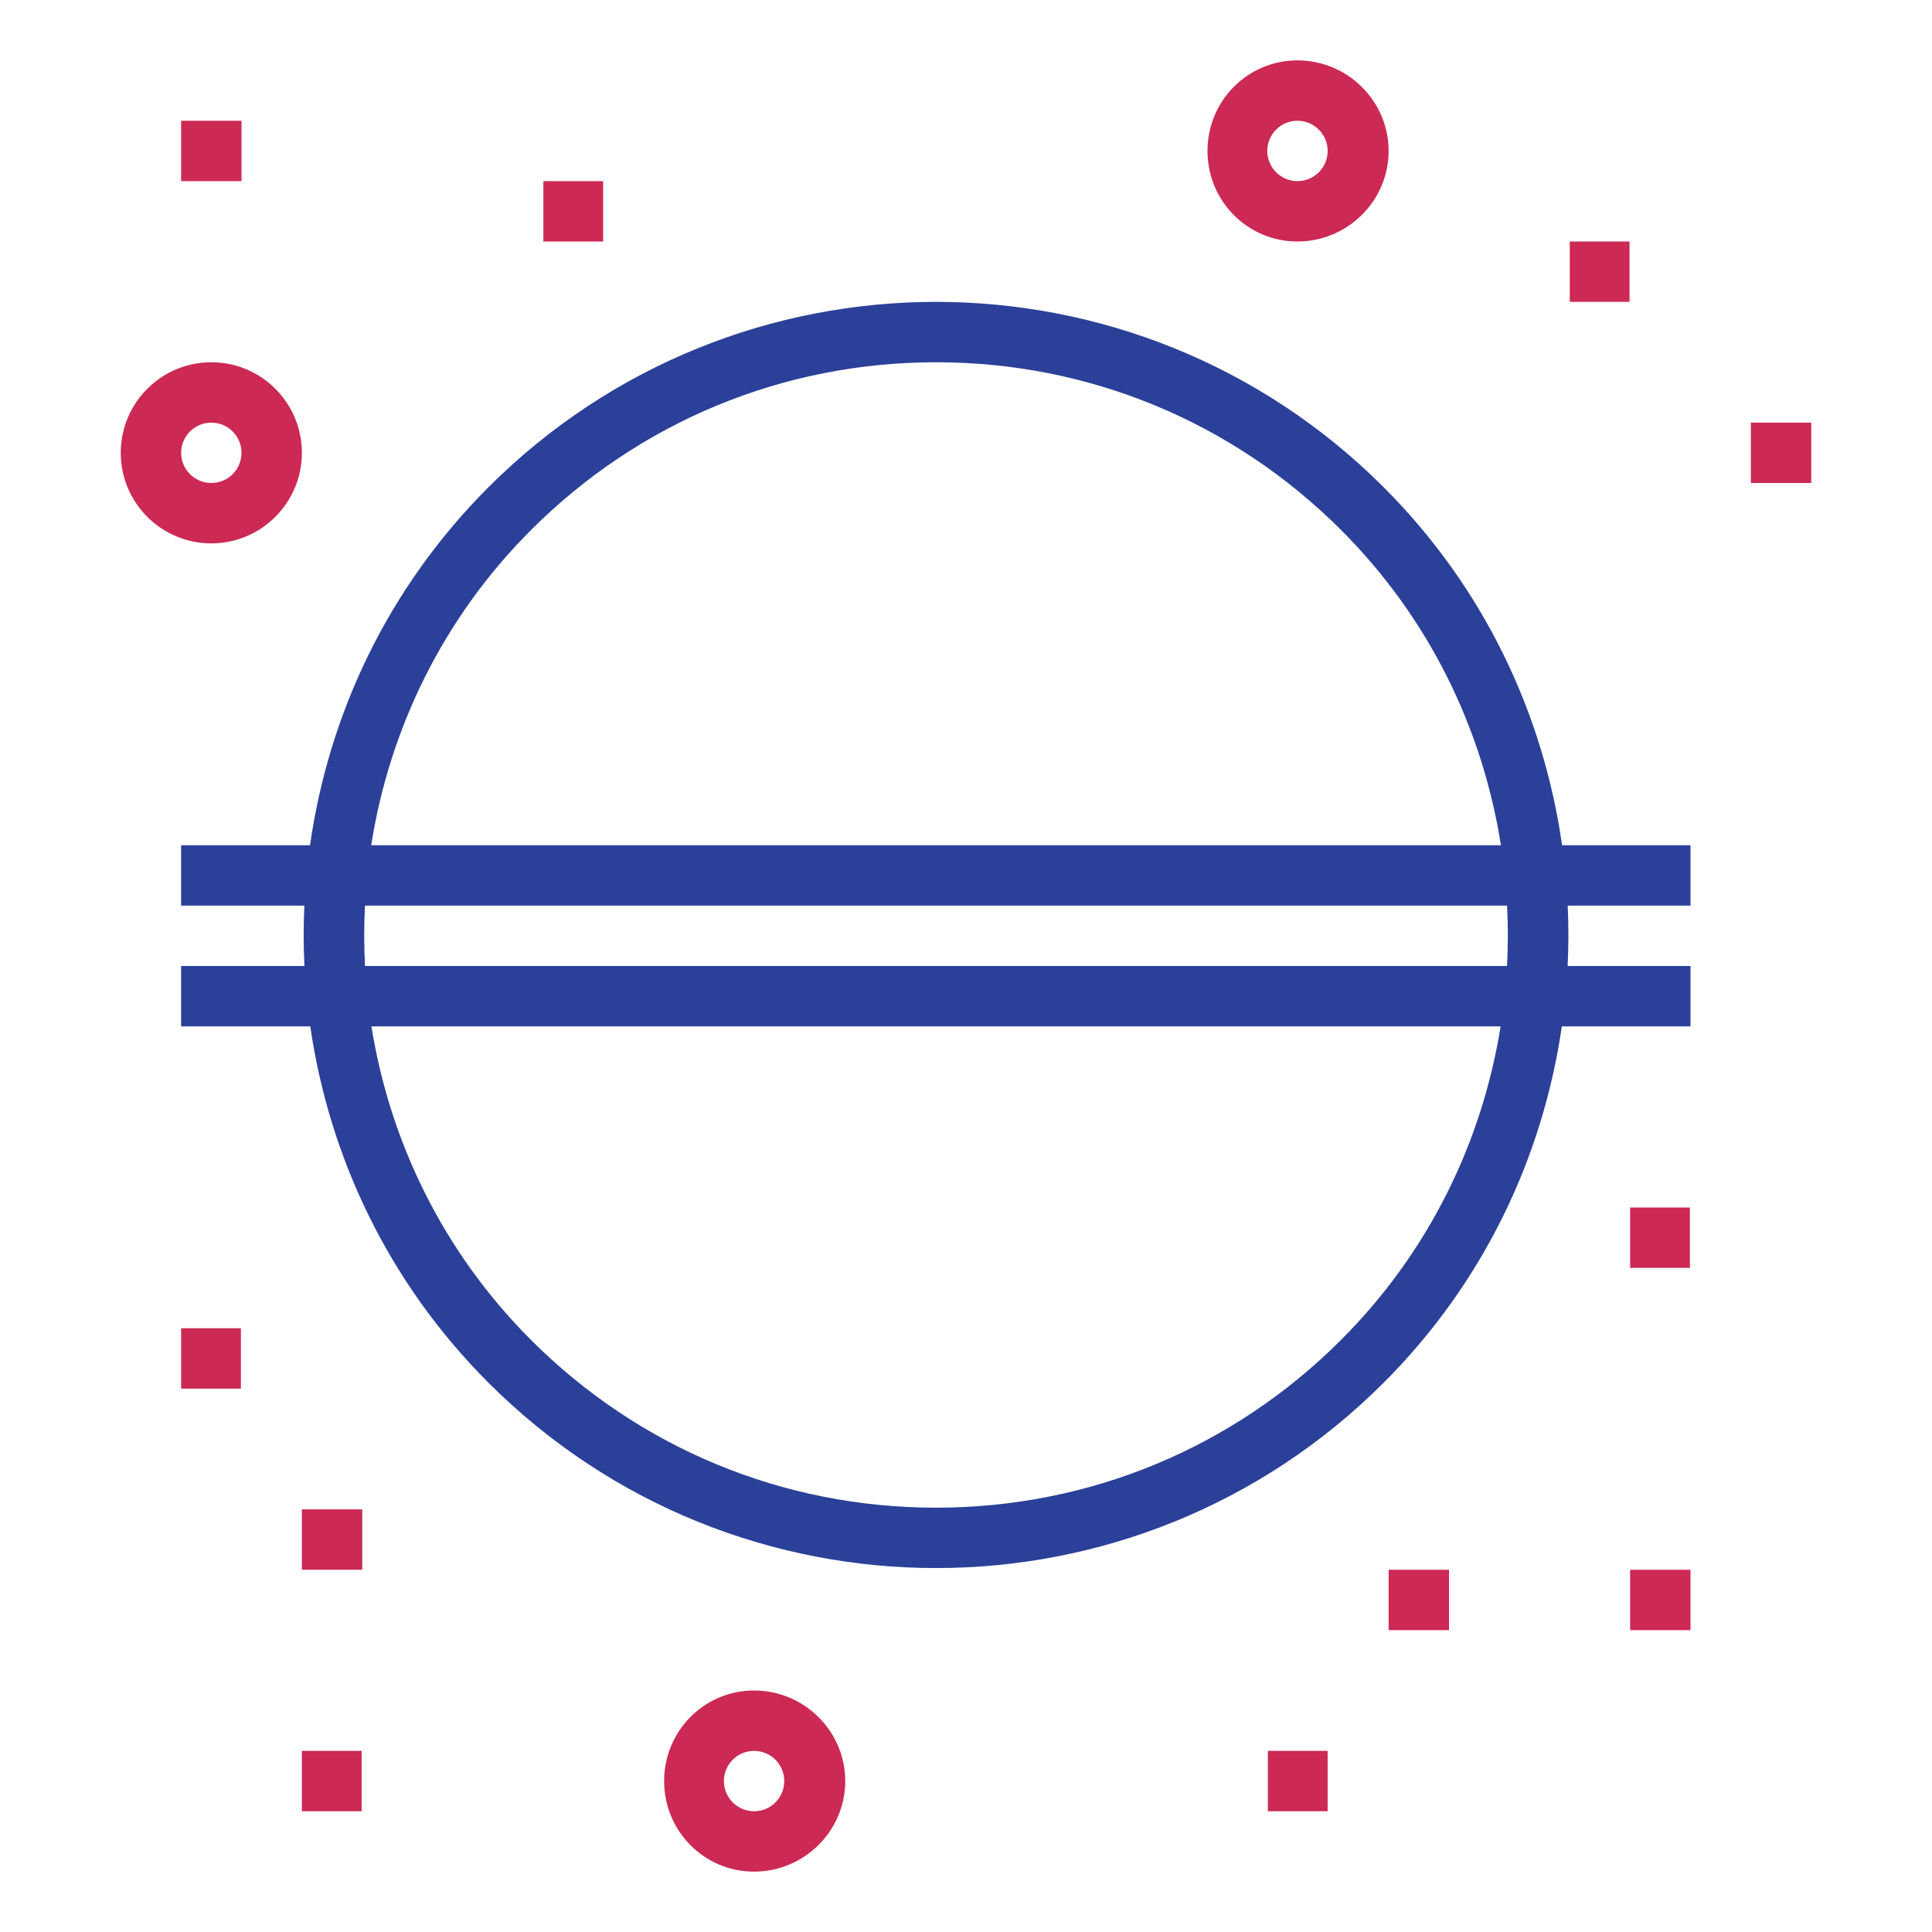
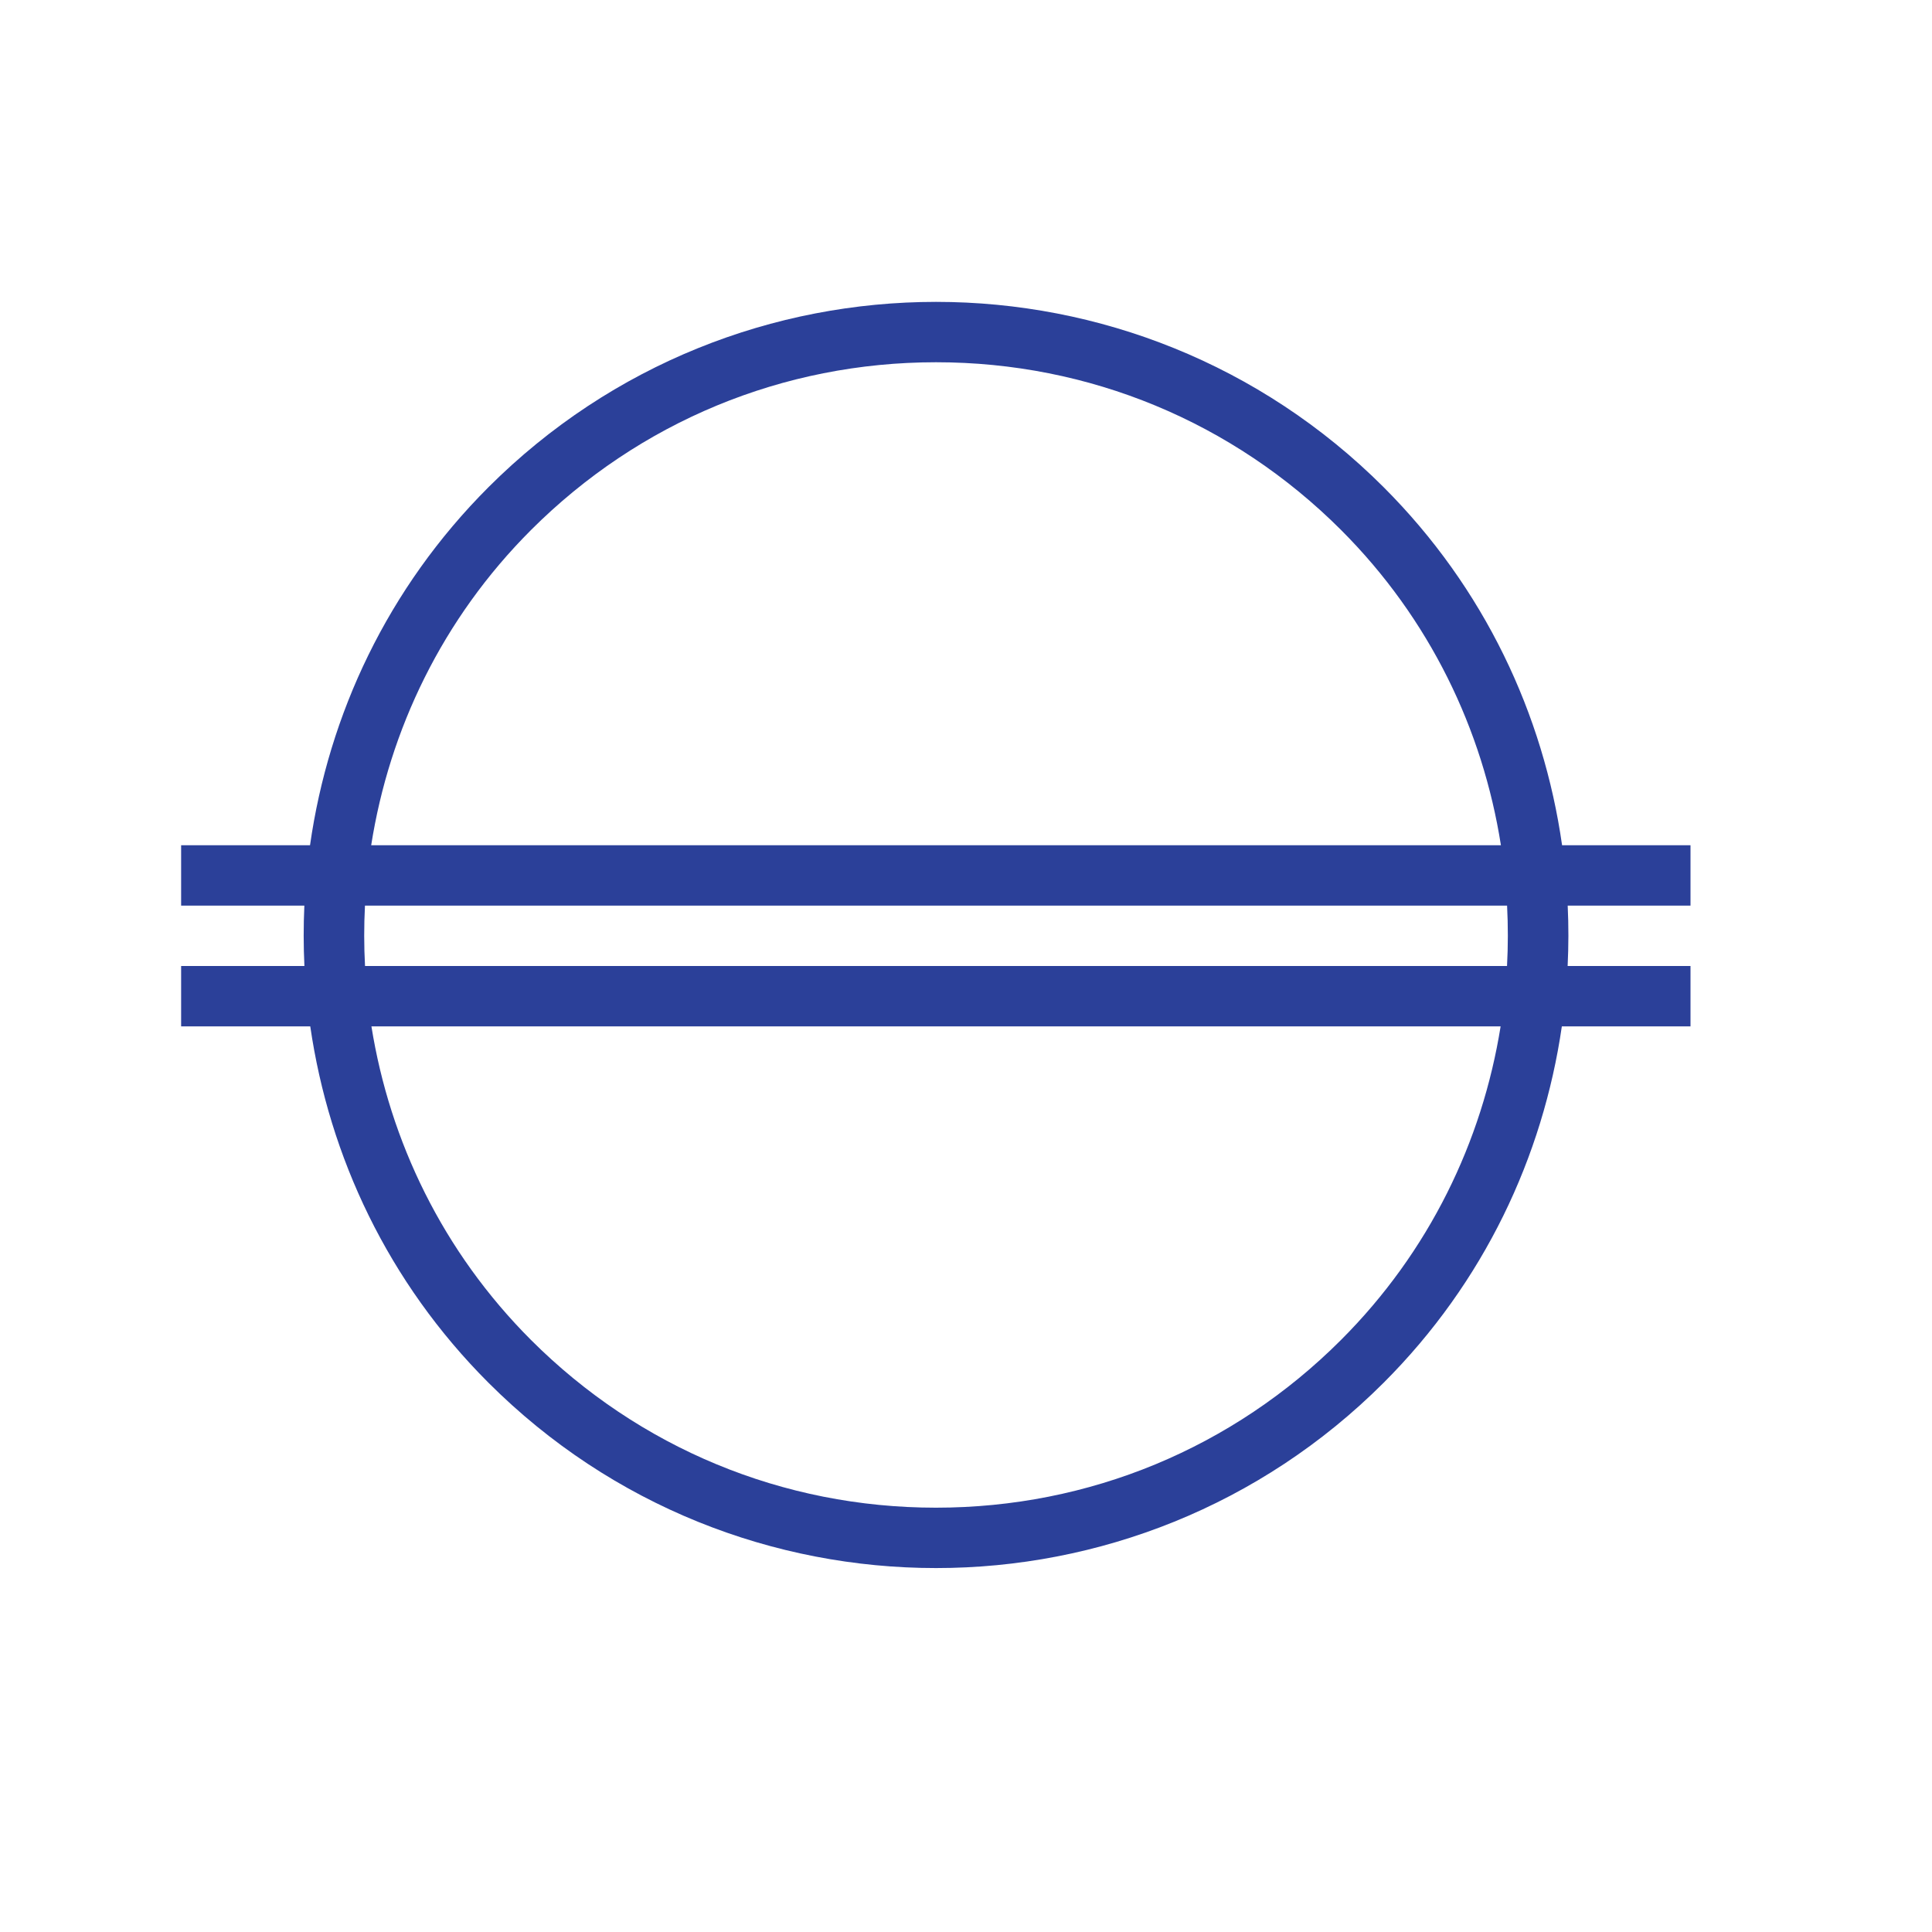
<svg xmlns="http://www.w3.org/2000/svg" version="1.1" id="designs" width="800px" height="800px" viewBox="0 0 32 32" xml:space="preserve">
  <style type="text/css">
	.scienceandfiction_een{fill:#2B4099;}
	.scienceandfiction_twee{fill:#CC2954;}
</style>
-   <path class="scienceandfiction_twee" d="M30,7v1h-1V7H30L30,7z M26.99,4H26v1h0.99V4L26.99,4z M3,2v1h1V2H3z M6,25H5v1h1V25L6,25z   M3.99,22H3v1h0.99V22L3.99,22z M9.99,3H9v1h0.99V3L9.99,3z M27.99,20H27v1h0.99V20L27.99,20z M28,26h-1v1h1V26L28,26z M24,26h-1v1  h1V26L24,26z M5.99,29H5v1h0.99V29L5.99,29z M21.99,29H21v1h0.99V29L21.99,29z M3,7.5C3,7.776,3.224,8,3.5,8S4,7.776,4,7.5  S3.776,7,3.5,7S3,7.224,3,7.5z M3.5,6C4.328,6,5,6.672,5,7.5S4.328,9,3.5,9S2,8.328,2,7.5S2.672,6,3.5,6L3.5,6z M20.99,2.5  c0,0.276,0.224,0.5,0.5,0.5s0.5-0.224,0.5-0.5S21.766,2,21.49,2S20.99,2.224,20.99,2.5z M21.49,1C22.318,1,23,1.672,23,2.5  S22.318,4,21.49,4S20,3.328,20,2.5S20.662,1,21.49,1L21.49,1z M11.99,29.5c0,0.276,0.224,0.5,0.5,0.5s0.5-0.224,0.5-0.5  s-0.224-0.5-0.5-0.5S11.99,29.224,11.99,29.5z M12.49,28c0.828,0,1.51,0.672,1.51,1.5S13.318,31,12.49,31S11,30.328,11,29.5  S11.662,28,12.49,28L12.49,28z" />
  <path class="scienceandfiction_een" d="M28,14h-2.127c-0.309-2.169-1.286-4.26-2.954-5.929C20.871,6.024,18.187,5,15.504,5  c-2.684,0-5.367,1.024-7.415,3.071C6.421,9.74,5.444,11.831,5.135,14H3v1h2.041c-0.015,0.333-0.015,0.667,0.001,1H3v1h2.139  c0.314,2.159,1.289,4.24,2.95,5.901c2.048,2.048,4.731,3.071,7.415,3.071c2.684,0,5.367-1.024,7.415-3.071  c1.661-1.661,2.636-3.742,2.95-5.901H28v-1h-2.035c0.016-0.333,0.017-0.667,0.001-1H28V14z M8.796,8.778  C10.588,6.987,12.97,6,15.504,6s4.916,0.987,6.708,2.778c1.471,1.471,2.347,3.309,2.648,5.222H6.148  C6.449,12.088,7.325,10.249,8.796,8.778z M22.211,22.194c-1.792,1.792-4.174,2.778-6.708,2.778s-4.916-0.987-6.708-2.778  C7.332,20.73,6.457,18.903,6.152,17h18.703C24.55,18.903,23.675,20.73,22.211,22.194z M24.961,16H6.046  c-0.018-0.333-0.018-0.667-0.001-1h18.917C24.979,15.333,24.979,15.667,24.961,16z" />
</svg>